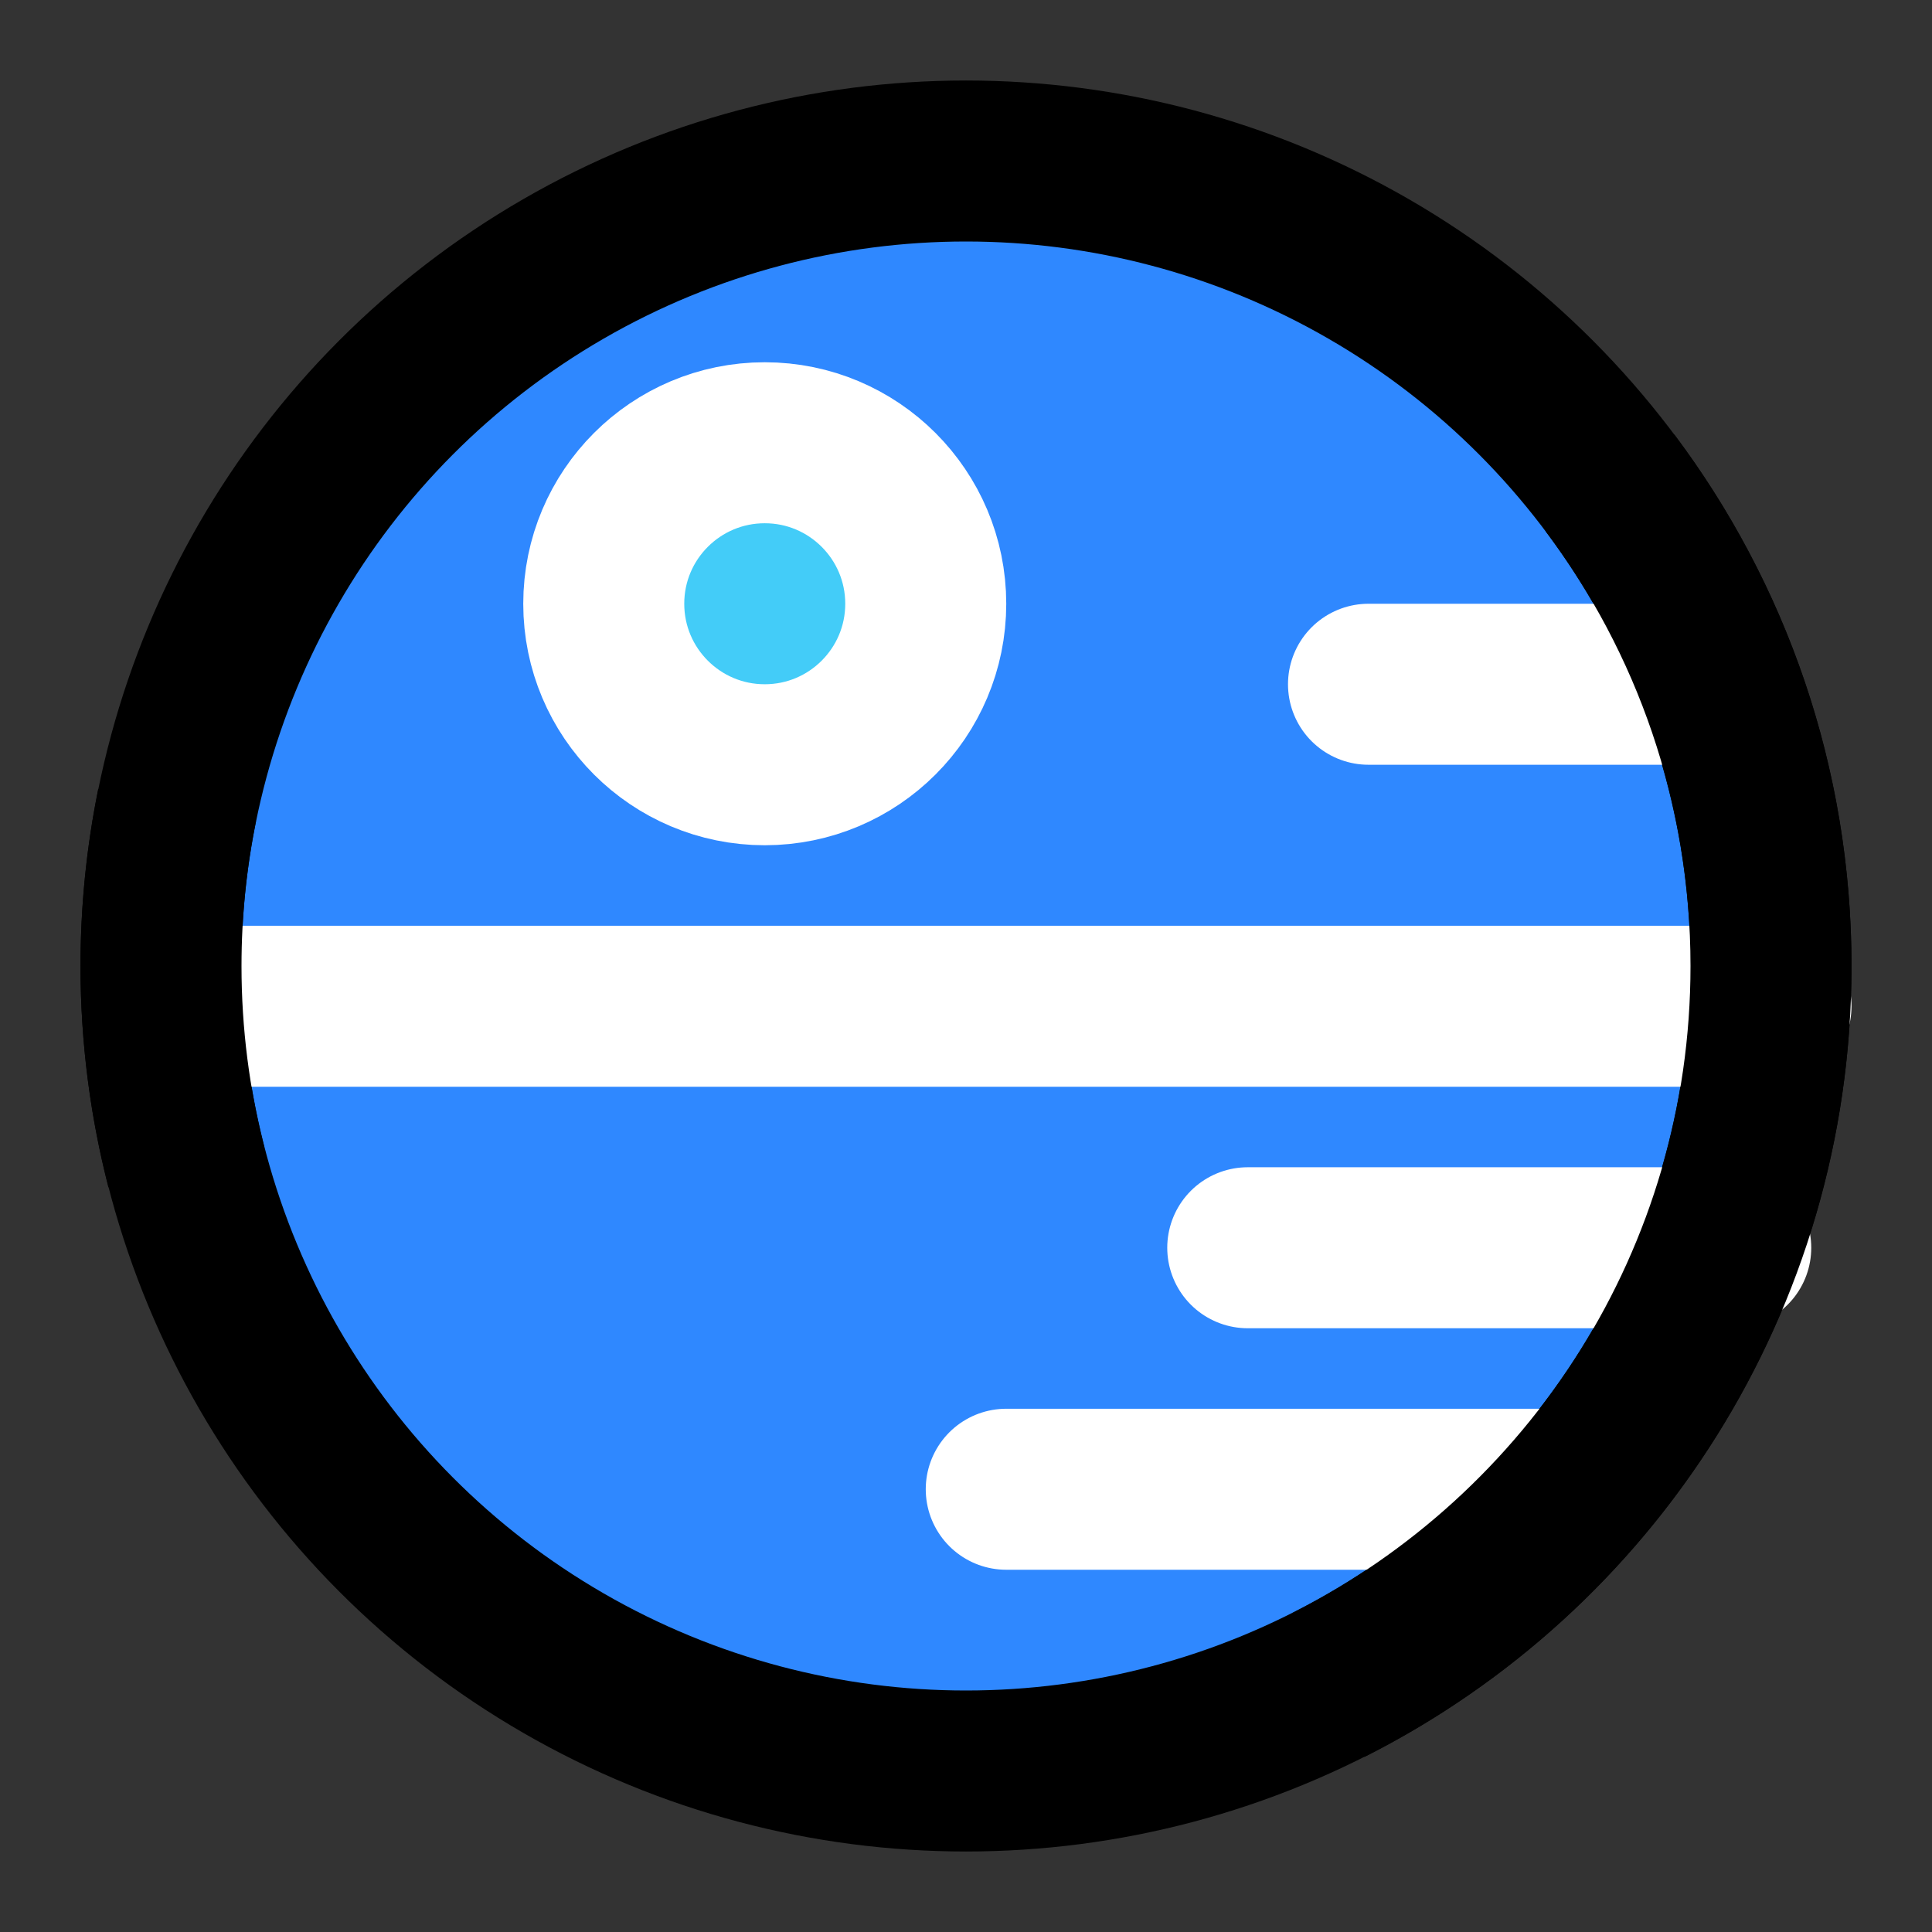
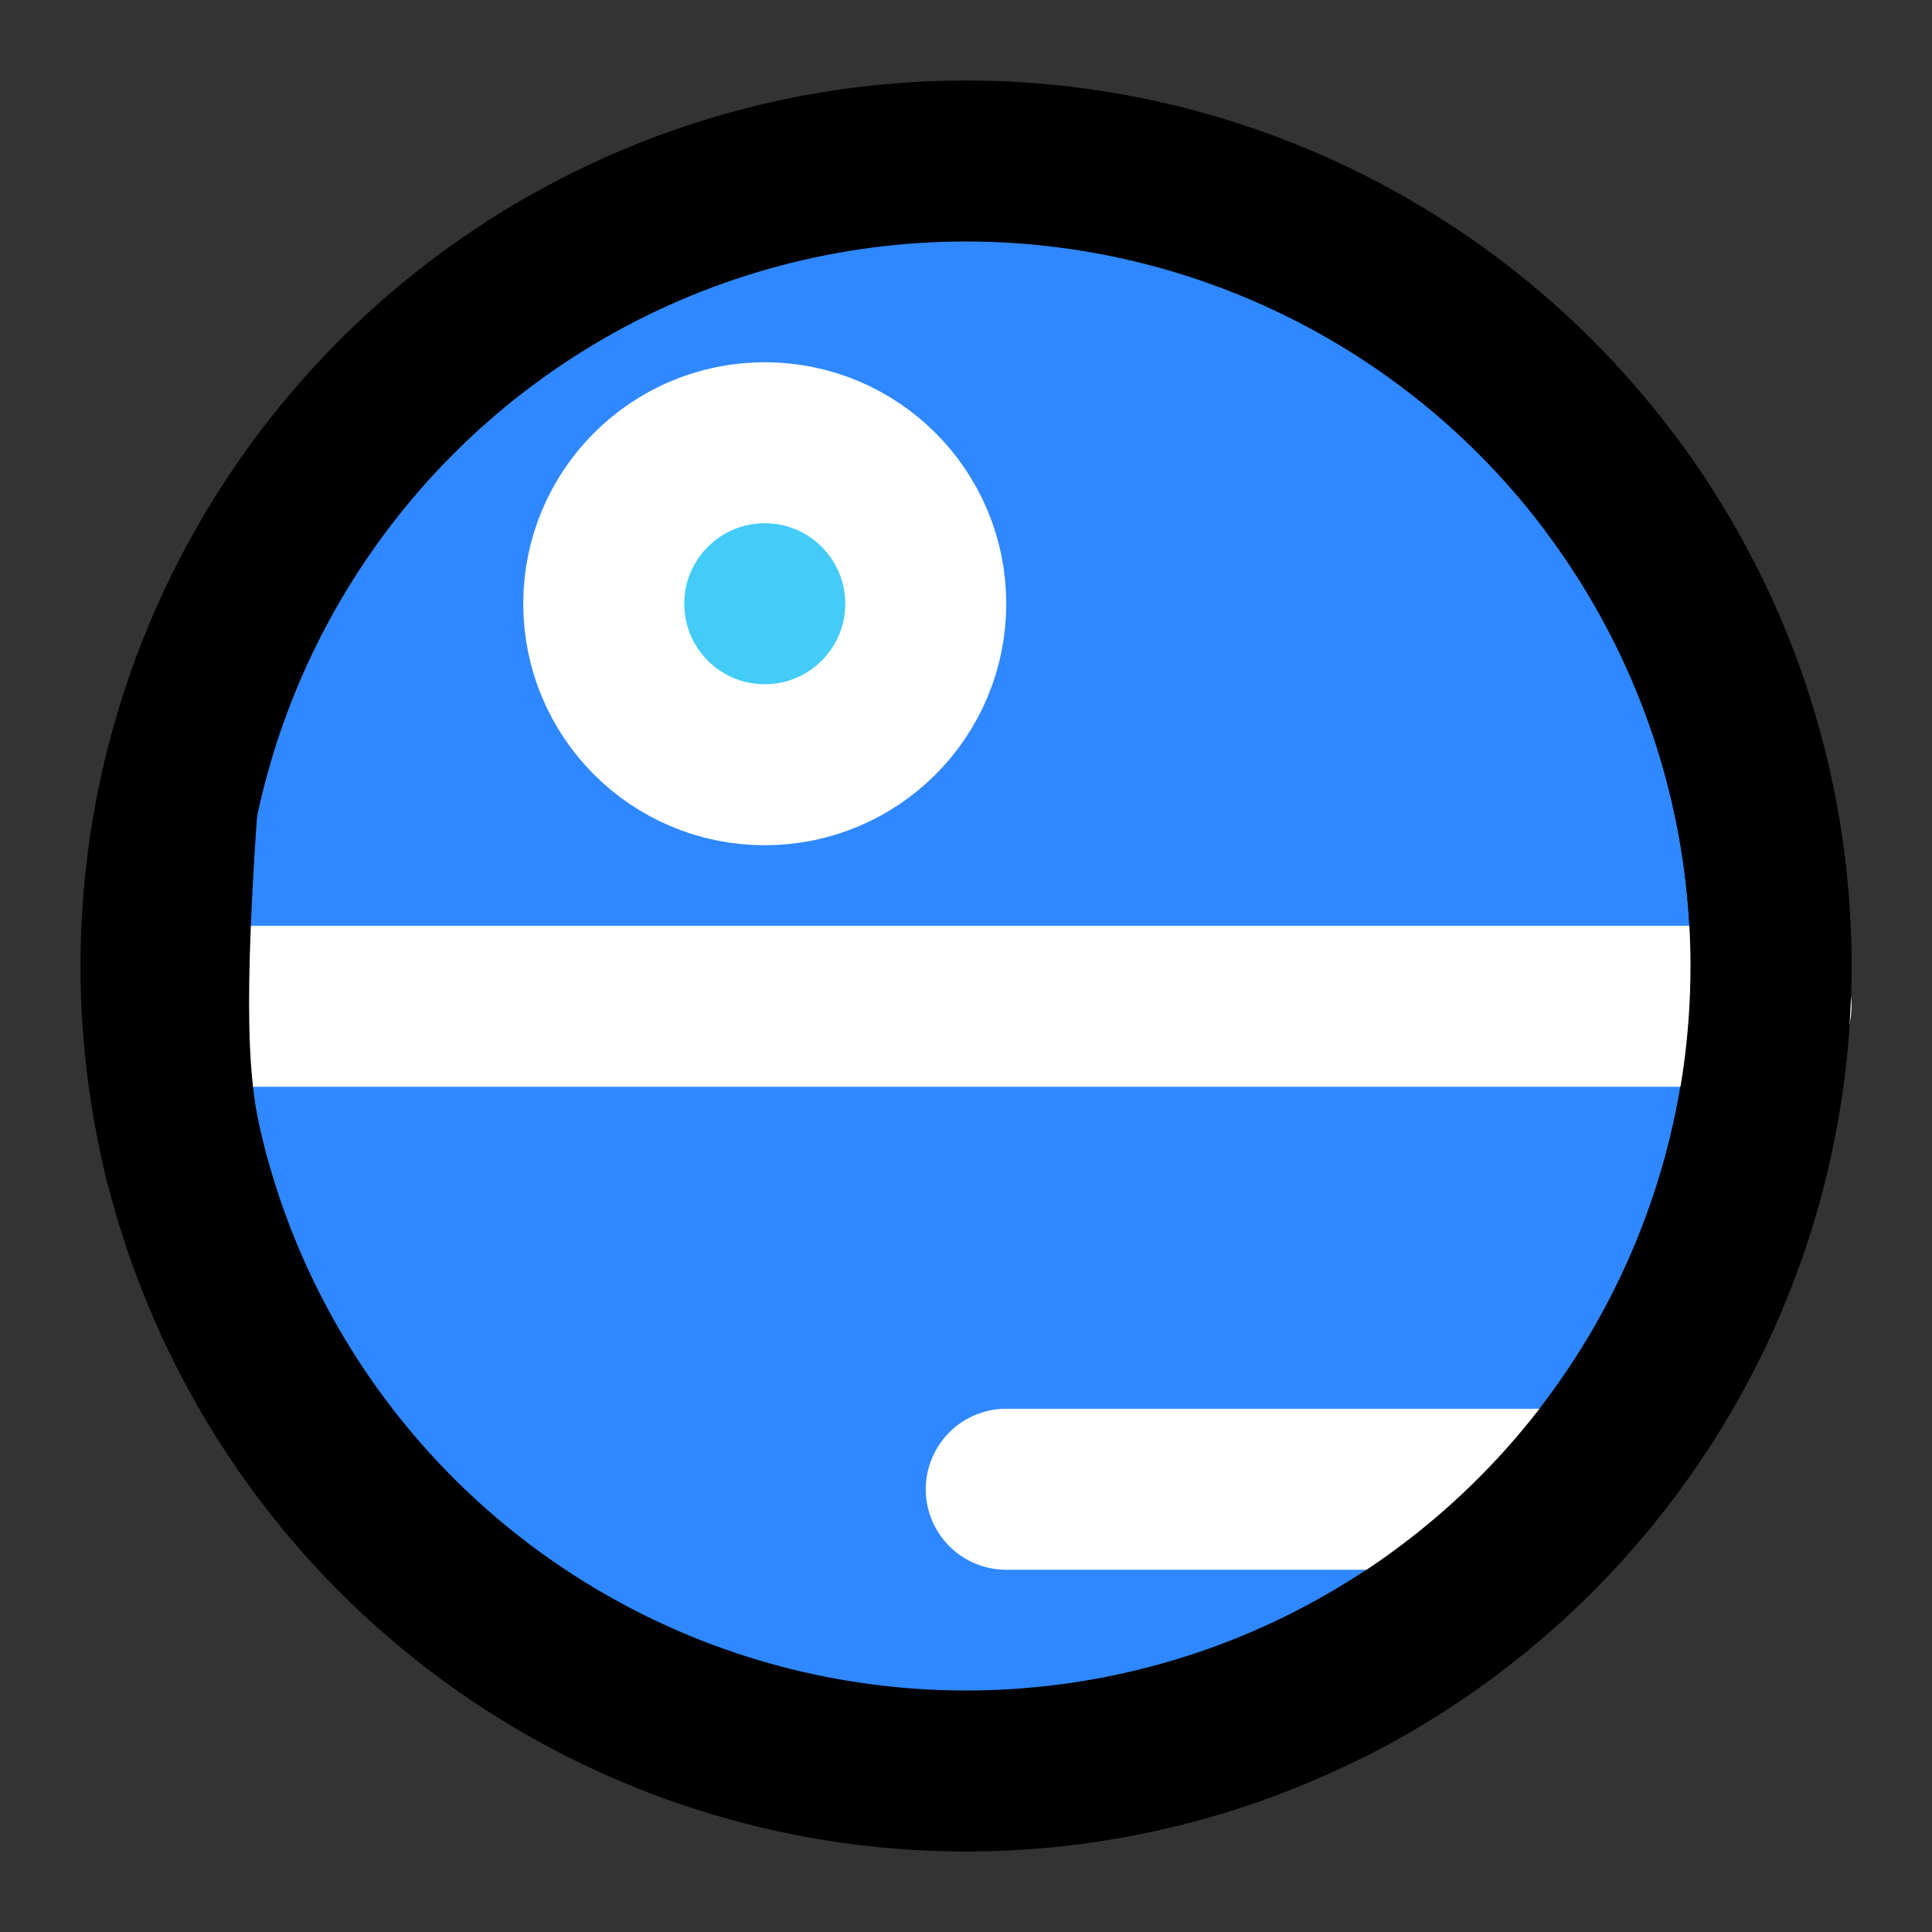
<svg xmlns="http://www.w3.org/2000/svg" width="800px" height="800px" viewBox="0 0 48 48" fill="none">
  <rect x="0" y="0" width="48" height="48" fill="#333333" stroke="none" />
  <circle cx="24" cy="24" r="20" fill="#2F88FF" stroke="#000000" stroke-width="4" />
  <path d="M5 25H44" stroke="white" stroke-width="4" stroke-linecap="round" />
  <circle cx="19" cy="15" r="4" fill="#43CCF8" stroke="white" stroke-width="4" />
-   <path d="M31 31H43" stroke="white" stroke-width="4" stroke-linecap="round" />
-   <path d="M34 17L42 17" stroke="white" stroke-width="4" stroke-linecap="round" />
  <path d="M25 37H39" stroke="white" stroke-width="4" stroke-linecap="round" />
  <path d="M40 11.998C42.512 15.341 44 19.497 44 24C44 31.808 39.525 38.572 33 41.865" stroke="#000000" stroke-width="4" />
-   <path d="M4.4 20C4.138 21.292 4 22.63 4 24C4 25.727 4.219 27.402 4.63 29" stroke="#000000" stroke-width="4" />
+   <path d="M4.4 20C4 25.727 4.219 27.402 4.63 29" stroke="#000000" stroke-width="4" />
</svg>